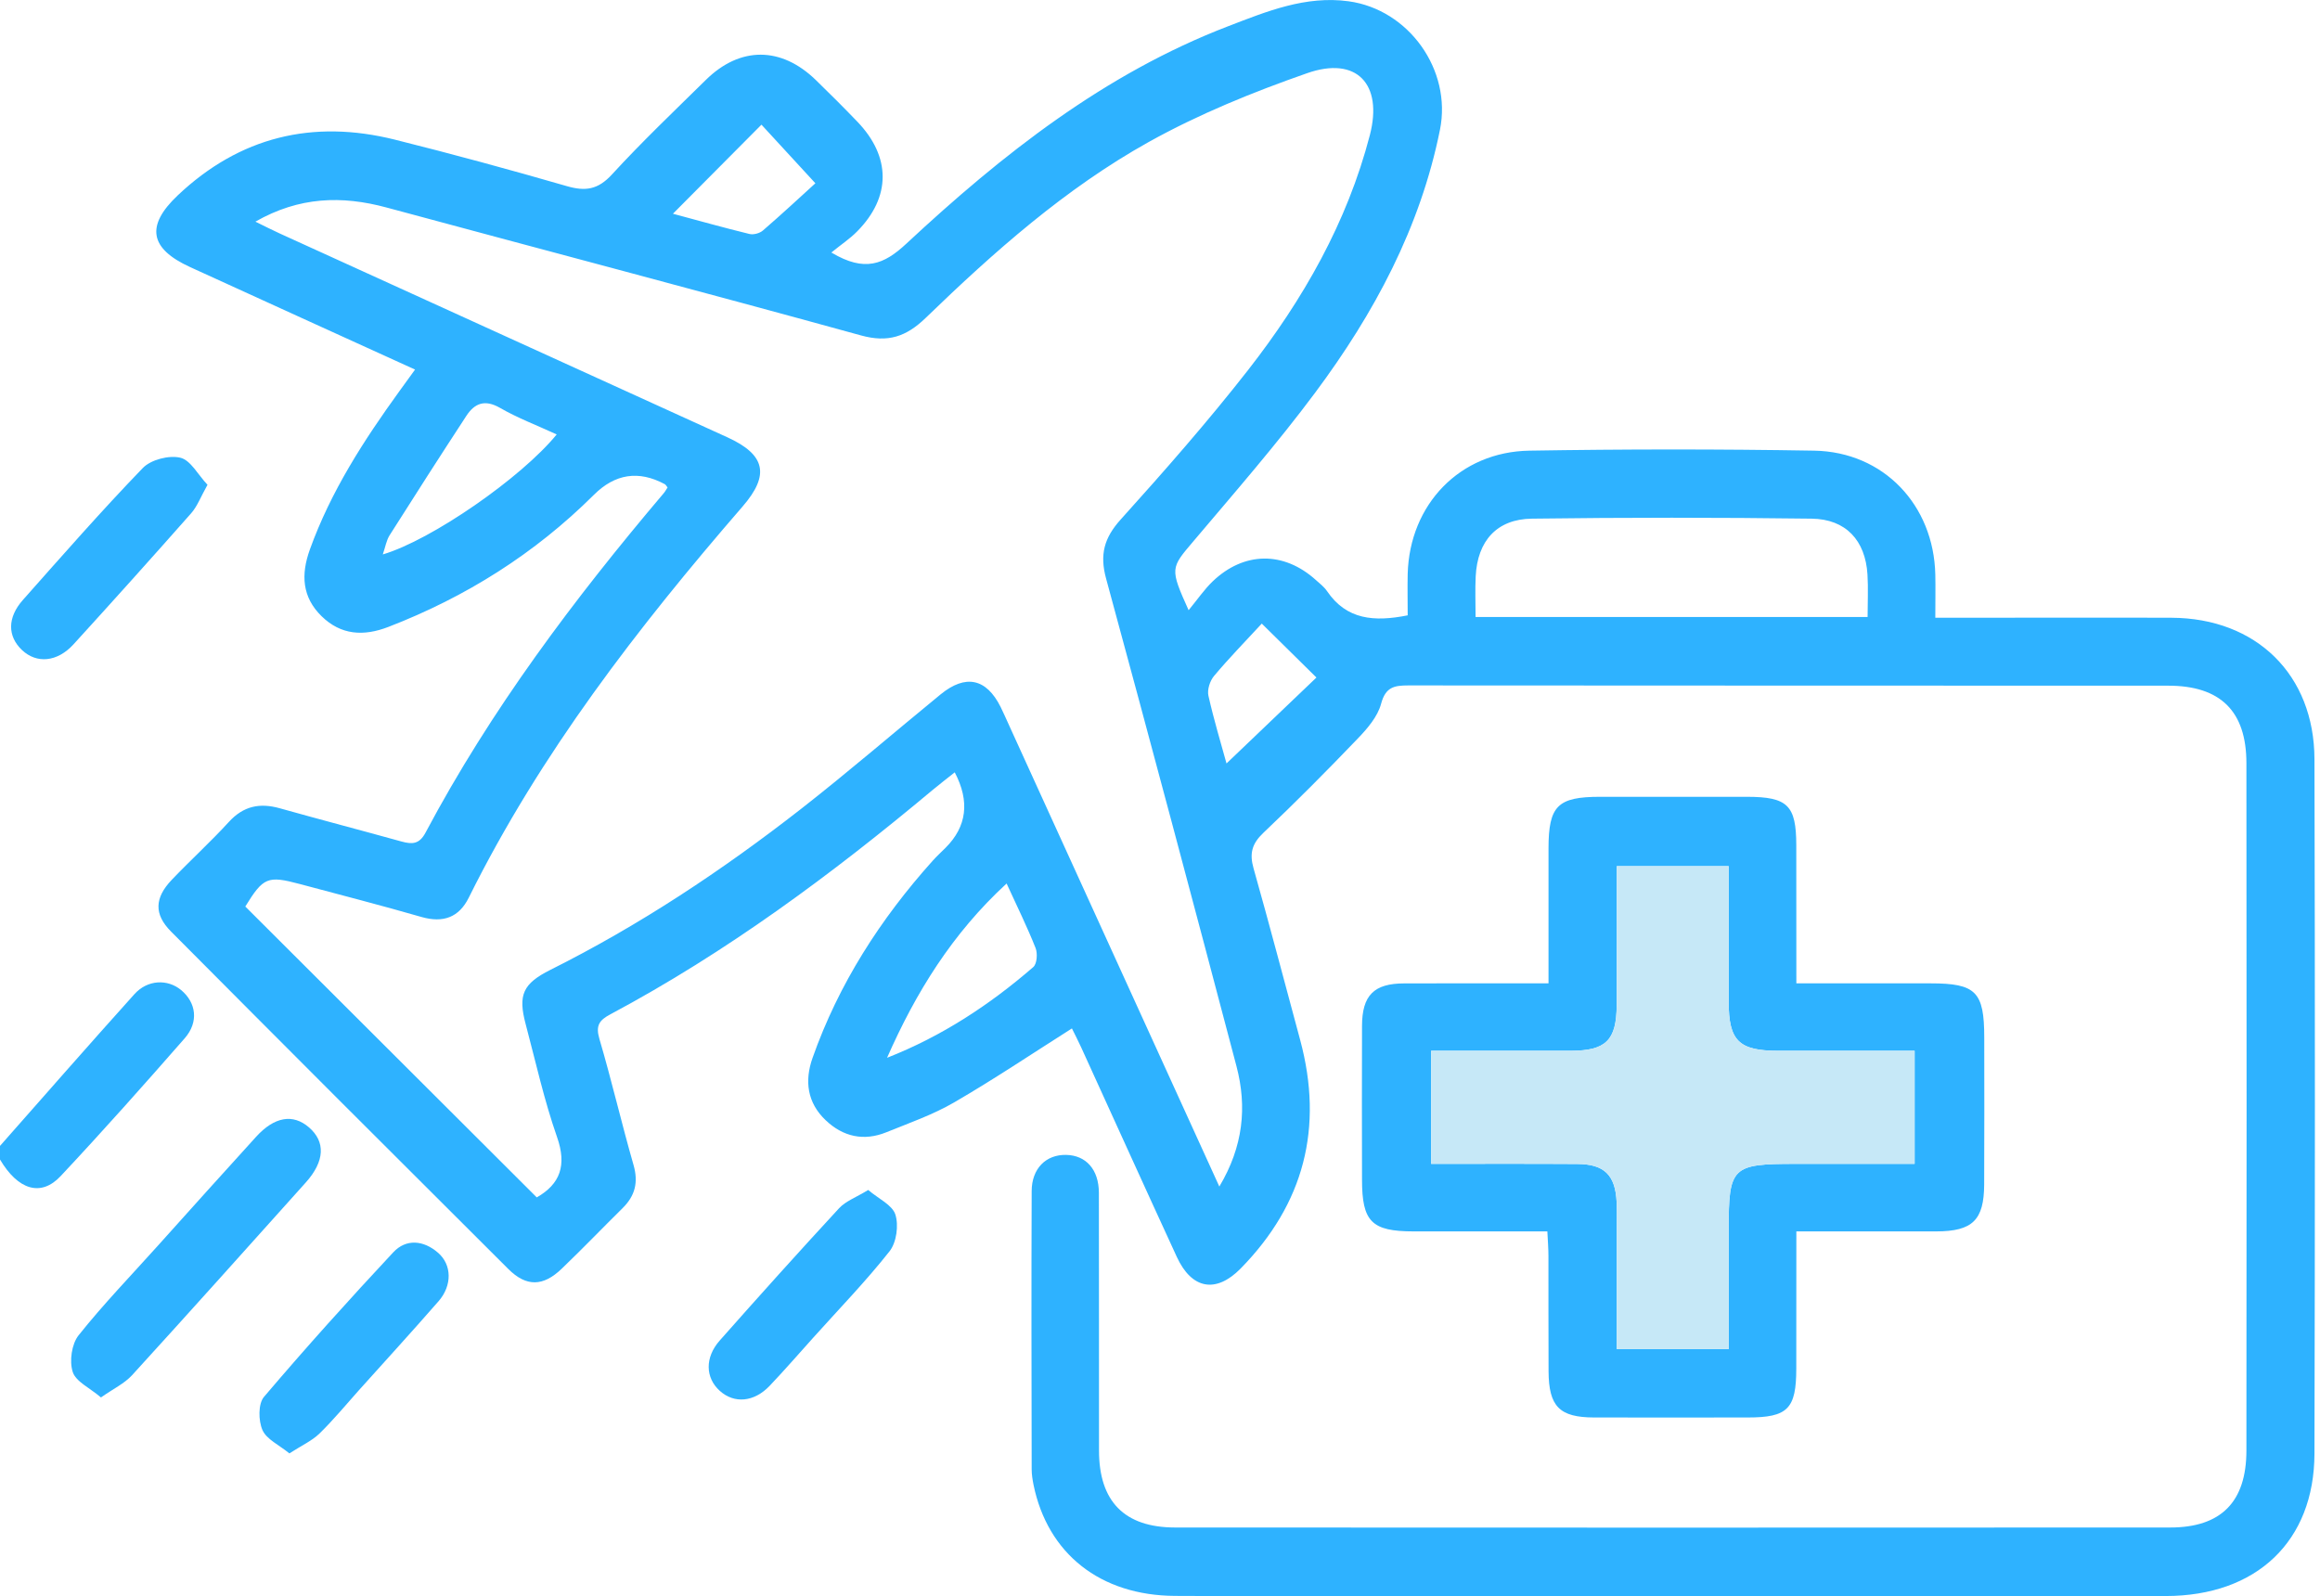
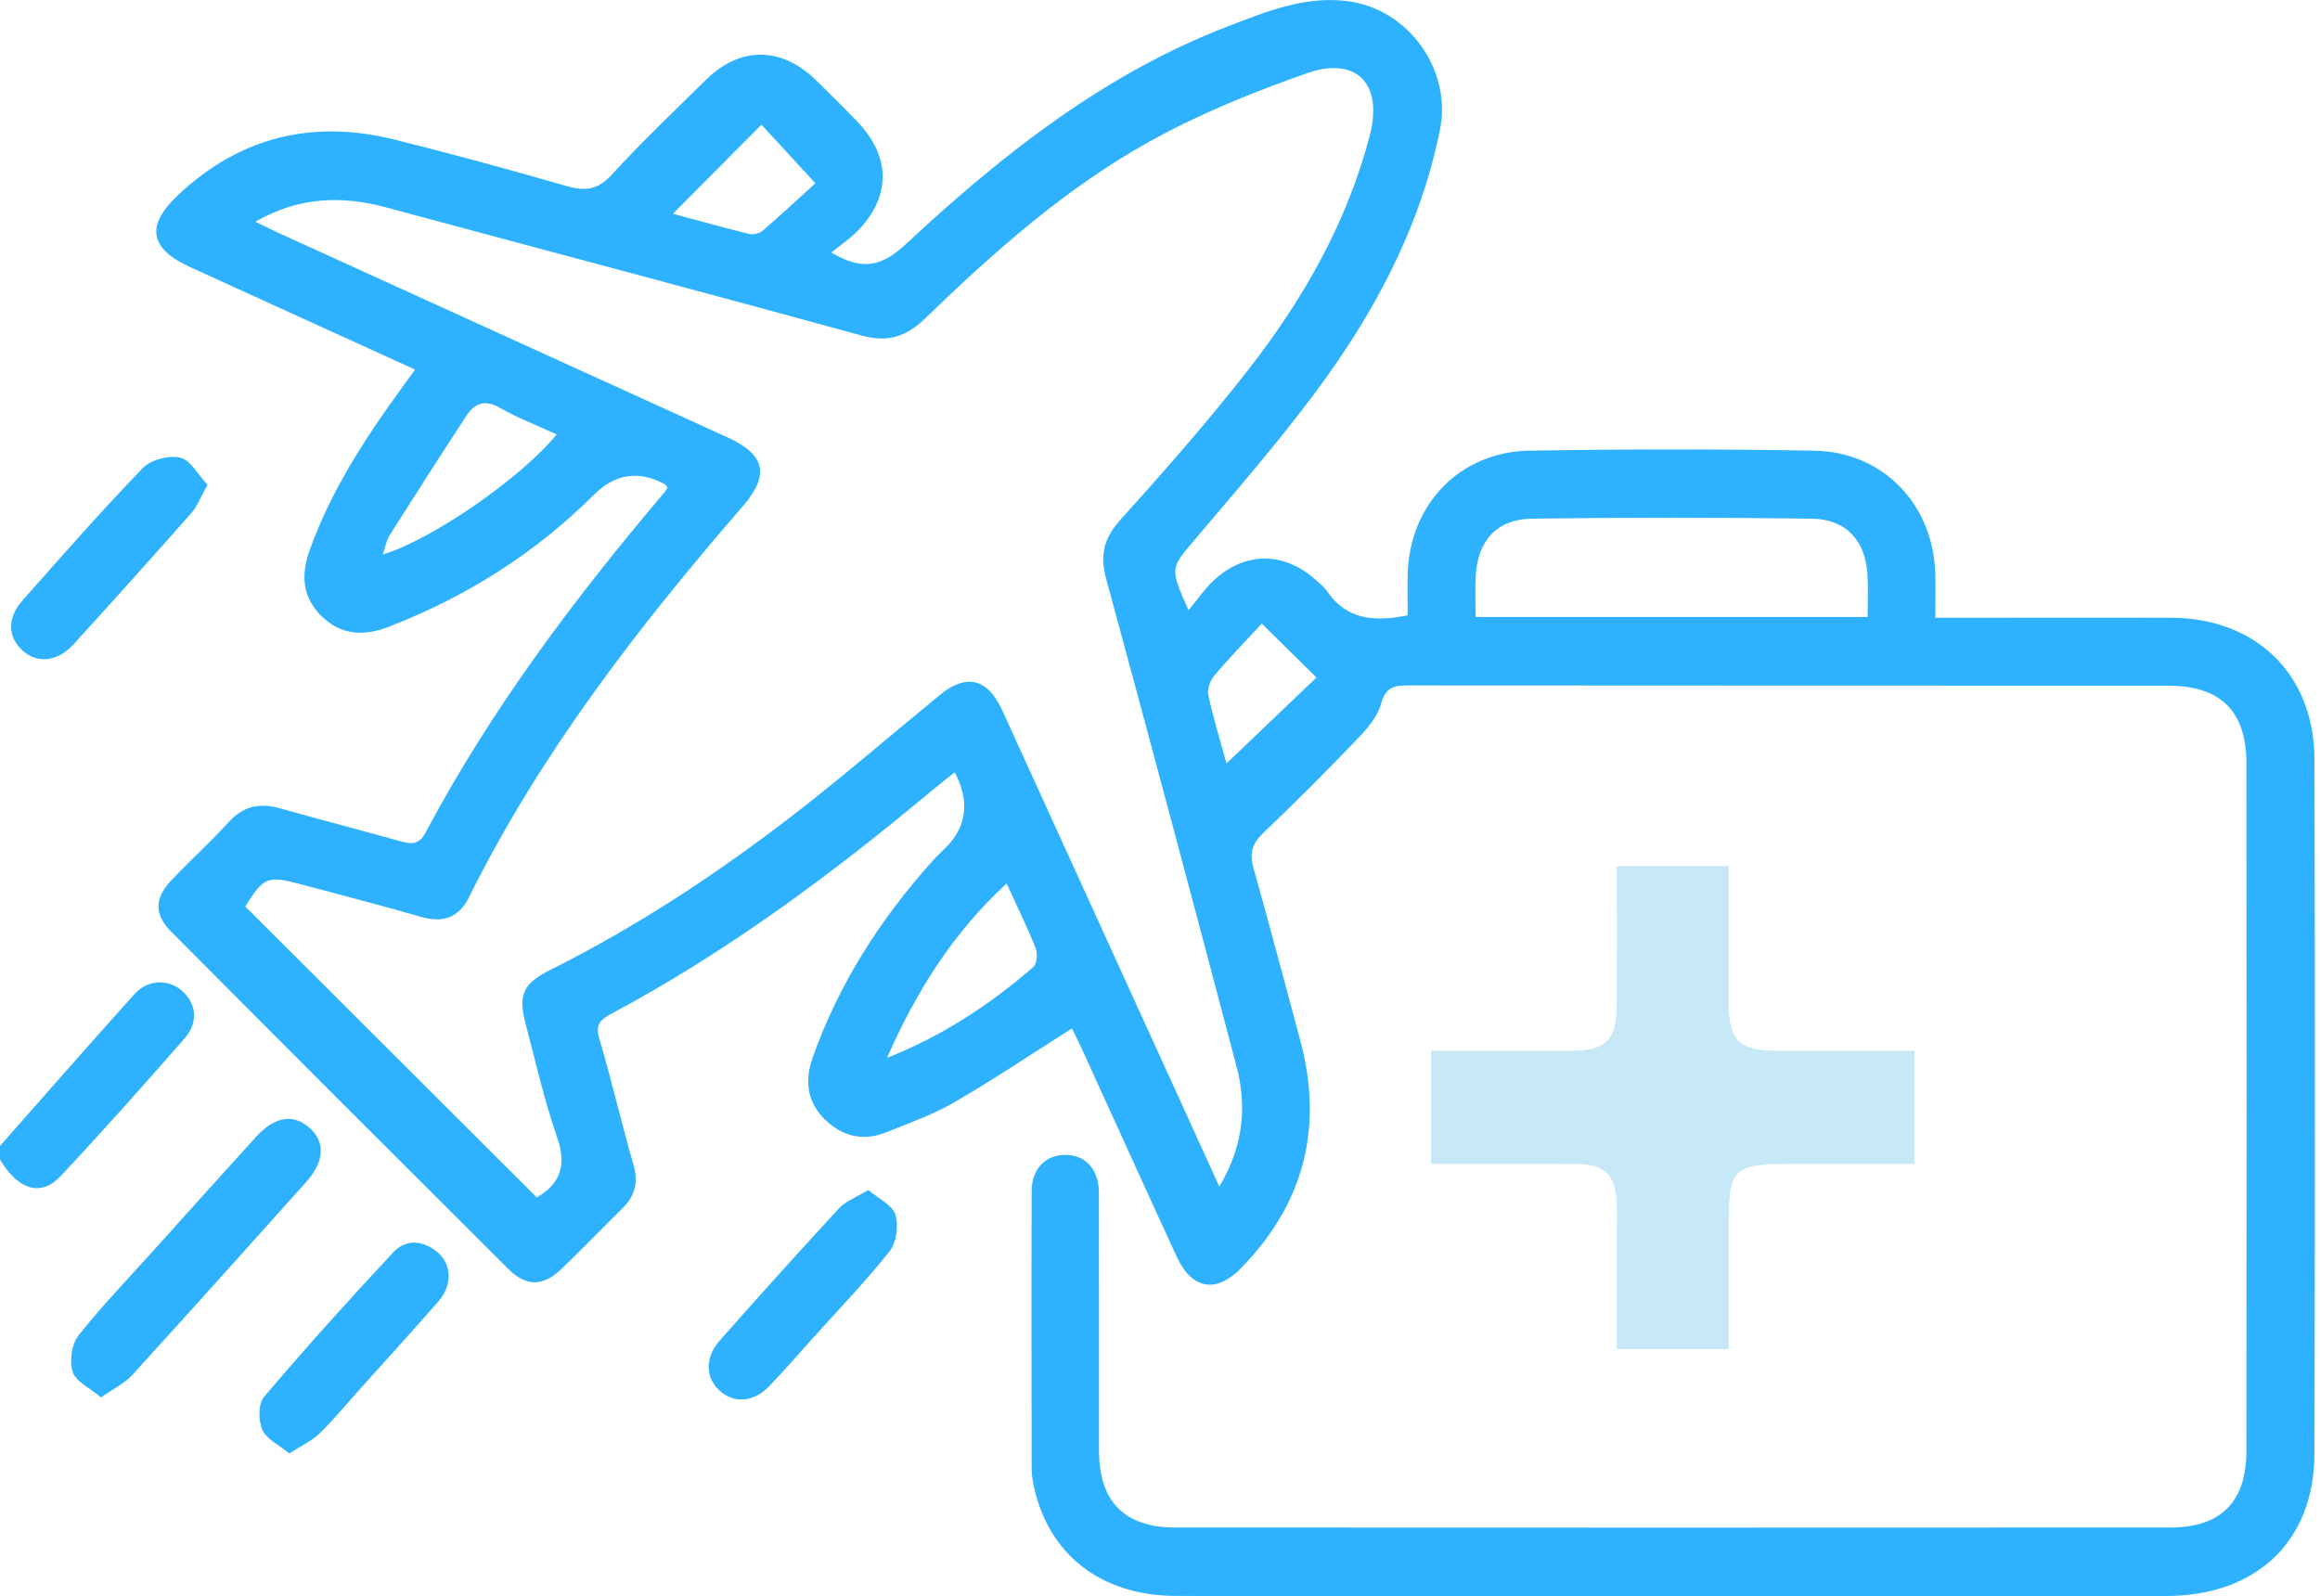
<svg xmlns="http://www.w3.org/2000/svg" width="93" height="64" viewBox="0 0 93 64" fill="none">
  <g clip-path="url(#clip0_694_4208)">
    <path d="M0 45.94C1.793 43.909 3.576 41.87 5.388 39.856C5.916 39.27 6.72 39.243 7.261 39.692C7.866 40.196 7.975 40.971 7.406 41.623C5.775 43.488 4.128 45.339 2.435 47.146C1.643 47.996 0.724 47.708 0 46.485C0 46.303 0 46.121 0 45.94Z" fill="#2EB2FF" />
    <path d="M33.342 10.133C34.662 10.916 35.43 10.611 36.336 9.765C40.174 6.192 44.273 2.955 49.239 1.049C50.777 0.458 52.337 -0.184 54.058 0.051C56.473 0.38 58.205 2.805 57.723 5.201C56.933 9.131 55.08 12.573 52.72 15.742C51.189 17.799 49.498 19.737 47.841 21.697C46.925 22.777 46.887 22.777 47.647 24.463C48.006 24.029 48.272 23.635 48.609 23.31C49.867 22.104 51.463 22.091 52.749 23.254C52.907 23.395 53.081 23.53 53.197 23.7C53.978 24.848 55.085 24.938 56.429 24.669C56.429 24.136 56.417 23.572 56.429 23.007C56.504 20.221 58.52 18.113 61.306 18.067C65.112 18.005 68.923 18.002 72.728 18.067C75.51 18.118 77.516 20.248 77.579 23.034C77.591 23.572 77.579 24.11 77.579 24.766C77.976 24.766 78.298 24.766 78.618 24.766C81.428 24.766 84.238 24.756 87.048 24.766C90.442 24.78 92.771 27.046 92.778 30.44C92.802 39.718 92.8 48.994 92.778 58.273C92.771 61.786 90.459 63.983 86.816 63.985C77.961 63.995 69.107 63.988 60.252 63.988C55.87 63.988 51.487 64.005 47.107 63.98C44.106 63.966 41.998 62.289 41.431 59.53C41.39 59.324 41.356 59.111 41.356 58.903C41.349 55.187 41.341 51.468 41.356 47.752C41.358 46.846 41.93 46.283 42.737 46.3C43.534 46.317 44.047 46.884 44.05 47.817C44.059 51.262 44.05 54.707 44.055 58.152C44.055 60.189 45.07 61.236 47.105 61.238C60.402 61.245 73.7 61.245 86.995 61.238C89.032 61.238 90.048 60.213 90.05 58.159C90.06 48.972 90.06 39.784 90.05 30.597C90.05 28.509 89.008 27.489 86.915 27.489C76.762 27.484 66.607 27.489 56.453 27.479C55.884 27.479 55.543 27.545 55.363 28.213C55.225 28.732 54.811 29.211 54.421 29.616C53.188 30.902 51.931 32.169 50.637 33.395C50.184 33.827 50.082 34.217 50.249 34.808C50.896 37.097 51.499 39.401 52.12 41.697C53.064 45.203 52.277 48.263 49.733 50.855C48.742 51.863 47.771 51.686 47.173 50.387C45.886 47.594 44.619 44.791 43.342 41.993C43.219 41.724 43.083 41.46 42.969 41.23C41.366 42.247 39.839 43.272 38.253 44.193C37.4 44.689 36.448 45.021 35.527 45.394C34.626 45.758 33.797 45.574 33.1 44.912C32.358 44.21 32.245 43.335 32.572 42.412C33.621 39.44 35.295 36.84 37.39 34.505C37.552 34.325 37.732 34.161 37.901 33.991C38.759 33.137 38.883 32.127 38.272 30.963C37.962 31.21 37.664 31.438 37.376 31.678C33.337 35.057 29.122 38.18 24.466 40.665C24.025 40.9 23.87 41.111 24.027 41.647C24.521 43.323 24.914 45.029 25.396 46.705C25.597 47.403 25.456 47.941 24.96 48.432C24.143 49.239 23.346 50.068 22.518 50.862C21.776 51.577 21.103 51.599 20.376 50.874C15.858 46.373 11.35 41.865 6.853 37.342C6.165 36.649 6.197 35.997 6.882 35.275C7.633 34.488 8.44 33.754 9.174 32.952C9.76 32.31 10.415 32.179 11.216 32.404C12.84 32.86 14.472 33.286 16.098 33.737C16.515 33.851 16.805 33.853 17.055 33.386C19.676 28.453 23.01 24.017 26.61 19.768C26.668 19.7 26.709 19.618 26.76 19.543C26.719 19.494 26.69 19.431 26.643 19.407C25.599 18.848 24.652 18.993 23.804 19.841C21.437 22.196 18.676 23.933 15.567 25.134C14.574 25.517 13.666 25.464 12.888 24.701C12.108 23.935 12.059 23.036 12.421 22.031C13.259 19.703 14.581 17.658 16.018 15.672C16.212 15.405 16.403 15.139 16.638 14.816C13.588 13.426 10.599 12.072 7.616 10.705C5.993 9.962 5.838 9.051 7.122 7.835C9.608 5.482 12.537 4.777 15.827 5.598C18.135 6.175 20.434 6.8 22.719 7.461C23.468 7.679 23.971 7.604 24.529 6.996C25.733 5.683 27.026 4.453 28.296 3.203C29.667 1.853 31.312 1.858 32.702 3.207C33.267 3.755 33.822 4.31 34.367 4.877C35.721 6.286 35.723 7.9 34.359 9.278C34.069 9.574 33.715 9.806 33.325 10.124L33.342 10.133ZM48.878 47.57C49.837 45.966 49.995 44.377 49.566 42.746C47.846 36.222 46.109 29.701 44.338 23.191C44.077 22.232 44.261 21.563 44.924 20.827C46.681 18.877 48.418 16.9 50.034 14.831C52.238 12.006 54.002 8.92 54.913 5.414C55.443 3.37 54.382 2.238 52.398 2.934C50.223 3.694 48.052 4.576 46.044 5.695C42.705 7.558 39.844 10.097 37.104 12.748C36.327 13.498 35.597 13.746 34.517 13.448C28.187 11.703 21.835 10.032 15.495 8.319C13.704 7.835 11.992 7.883 10.238 8.886C10.623 9.075 10.914 9.223 11.209 9.358C17.188 12.081 23.169 14.802 29.148 17.527C30.682 18.225 30.871 19.032 29.769 20.304C25.568 25.156 21.66 30.207 18.79 35.99C18.397 36.78 17.765 37.01 16.9 36.763C15.279 36.295 13.644 35.876 12.016 35.44C10.725 35.096 10.555 35.171 9.833 36.343C13.733 40.234 17.622 44.118 21.517 48.004C22.455 47.468 22.729 46.719 22.329 45.583C21.813 44.108 21.474 42.572 21.072 41.058C20.759 39.883 20.962 39.435 22.062 38.882C25.641 37.092 28.957 34.89 32.102 32.436C34.006 30.948 35.835 29.369 37.705 27.838C38.71 27.017 39.539 27.198 40.111 28.342C40.232 28.584 40.338 28.834 40.452 29.081C43.241 35.195 46.027 41.312 48.88 47.572L48.878 47.57ZM74.865 24.732C74.865 24.153 74.894 23.591 74.86 23.031C74.776 21.668 73.998 20.812 72.624 20.793C68.886 20.744 65.148 20.744 61.41 20.793C60.003 20.81 59.225 21.684 59.155 23.107C59.128 23.637 59.15 24.168 59.15 24.735H74.865V24.732ZM22.319 17.418C21.505 17.043 20.742 16.755 20.044 16.352C19.436 16.003 19.027 16.163 18.693 16.674C17.656 18.261 16.631 19.858 15.618 21.459C15.49 21.66 15.451 21.917 15.345 22.227C17.288 21.655 20.9 19.155 22.319 17.413V17.418ZM40.353 35.418C38.17 37.424 36.707 39.798 35.559 42.407C37.754 41.545 39.672 40.285 41.421 38.769C41.569 38.64 41.598 38.224 41.513 38.008C41.181 37.17 40.782 36.358 40.35 35.418H40.353ZM50.579 25.001C49.917 25.718 49.263 26.387 48.665 27.101C48.5 27.298 48.386 27.654 48.442 27.896C48.663 28.877 48.956 29.841 49.166 30.607C50.346 29.48 51.548 28.33 52.771 27.162C52.124 26.522 51.441 25.849 50.581 25.001H50.579ZM32.688 7.35C31.85 6.439 31.169 5.698 30.524 4.998C29.342 6.187 28.179 7.357 26.975 8.569C27.978 8.837 29.006 9.128 30.042 9.38C30.207 9.421 30.459 9.351 30.587 9.237C31.336 8.59 32.06 7.917 32.685 7.348L32.688 7.35Z" fill="#2EB2FF" />
-     <path d="M79.541 41.596C79.541 39.757 79.206 39.423 77.389 39.423H72.009C72.009 37.497 72.009 35.69 72.006 33.885C72.004 32.283 71.66 31.947 70.029 31.944C68.067 31.942 66.105 31.942 64.143 31.944C62.437 31.944 62.076 32.308 62.074 34.011C62.071 35.784 62.074 37.557 62.074 39.423C60.08 39.423 58.185 39.418 56.291 39.425C55.077 39.425 54.602 39.902 54.598 41.128C54.59 43.183 54.595 45.234 54.598 47.289C54.598 48.98 54.983 49.365 56.662 49.367H62.028C62.047 49.762 62.071 50.056 62.071 50.351C62.076 51.889 62.066 53.43 62.076 54.971C62.083 56.386 62.512 56.824 63.9 56.827C65.952 56.831 68.007 56.829 70.059 56.827C71.665 56.827 72.006 56.483 72.006 54.859C72.009 53.057 72.009 51.255 72.009 49.367C73.949 49.367 75.786 49.37 77.62 49.367C79.071 49.363 79.531 48.917 79.538 47.485C79.548 45.523 79.543 43.558 79.541 41.596ZM76.75 46.659H71.965C69.417 46.659 69.296 46.78 69.296 49.292V54.087H64.809V49.37C64.809 48.975 64.821 48.583 64.804 48.19C64.753 47.107 64.31 46.669 63.224 46.664C61.296 46.652 59.365 46.659 57.367 46.659V42.126C59.237 42.126 61.1 42.129 62.963 42.126C64.373 42.124 64.799 41.71 64.806 40.3C64.816 38.461 64.809 36.625 64.809 34.725H69.296C69.296 36.552 69.293 38.354 69.296 40.159C69.296 41.727 69.702 42.126 71.282 42.126C73.089 42.129 74.894 42.126 76.75 42.126V46.659Z" fill="#2EB2FF" />
    <path d="M76.75 42.127V46.659H71.966C69.417 46.659 69.296 46.78 69.296 49.293V54.087H64.809V49.37C64.809 48.975 64.822 48.583 64.805 48.19C64.754 47.107 64.31 46.669 63.225 46.664C61.297 46.652 59.366 46.659 57.367 46.659V42.127C59.237 42.127 61.1 42.129 62.963 42.127C64.373 42.124 64.8 41.71 64.807 40.3C64.817 38.461 64.809 36.625 64.809 34.726H69.296C69.296 36.552 69.294 38.355 69.296 40.16C69.296 41.727 69.703 42.127 71.282 42.127C73.09 42.129 74.895 42.127 76.75 42.127Z" fill="#C6E8F7" />
    <path d="M4.045 56.022C3.597 55.639 3.037 55.39 2.914 54.997C2.776 54.566 2.873 53.881 3.151 53.532C4.145 52.284 5.259 51.131 6.327 49.941C7.638 48.483 8.946 47.022 10.266 45.574C11.003 44.764 11.744 44.646 12.381 45.193C13.055 45.77 13.021 46.552 12.263 47.4C9.947 49.983 7.633 52.568 5.295 55.131C4.99 55.465 4.547 55.673 4.045 56.025V56.022Z" fill="#2EB2FF" />
    <path d="M8.319 19.434C8.045 19.921 7.909 20.299 7.662 20.578C6.105 22.341 4.532 24.093 2.948 25.83C2.294 26.547 1.468 26.615 0.881 26.06C0.298 25.508 0.29 24.759 0.918 24.052C2.5 22.269 4.07 20.476 5.724 18.763C6.046 18.429 6.771 18.242 7.226 18.349C7.638 18.443 7.936 19.032 8.319 19.437V19.434Z" fill="#2EB2FF" />
    <path d="M11.602 58.268C11.185 57.927 10.686 57.704 10.521 57.331C10.357 56.955 10.345 56.279 10.582 56.001C12.261 54.026 13.995 52.1 15.764 50.206C16.282 49.651 16.98 49.721 17.557 50.221C18.114 50.7 18.133 51.531 17.583 52.163C16.534 53.367 15.454 54.545 14.388 55.734C13.865 56.318 13.366 56.926 12.806 57.471C12.501 57.767 12.086 57.953 11.602 58.266V58.268Z" fill="#2EB2FF" />
    <path d="M34.802 47.706C35.214 48.057 35.769 48.306 35.892 48.692C36.03 49.123 35.938 49.808 35.662 50.16C34.712 51.364 33.639 52.471 32.612 53.614C32.028 54.264 31.454 54.925 30.853 55.557C30.226 56.216 29.431 56.282 28.85 55.756C28.276 55.235 28.247 54.426 28.85 53.743C30.427 51.96 32.019 50.189 33.634 48.44C33.898 48.154 34.313 48.006 34.804 47.706H34.802Z" fill="#2EB2FF" />
  </g>
  <defs>
    <clipPath id="clip0_694_4208">
      <rect width="92.802" height="64" fill="white" />
    </clipPath>
  </defs>
</svg>